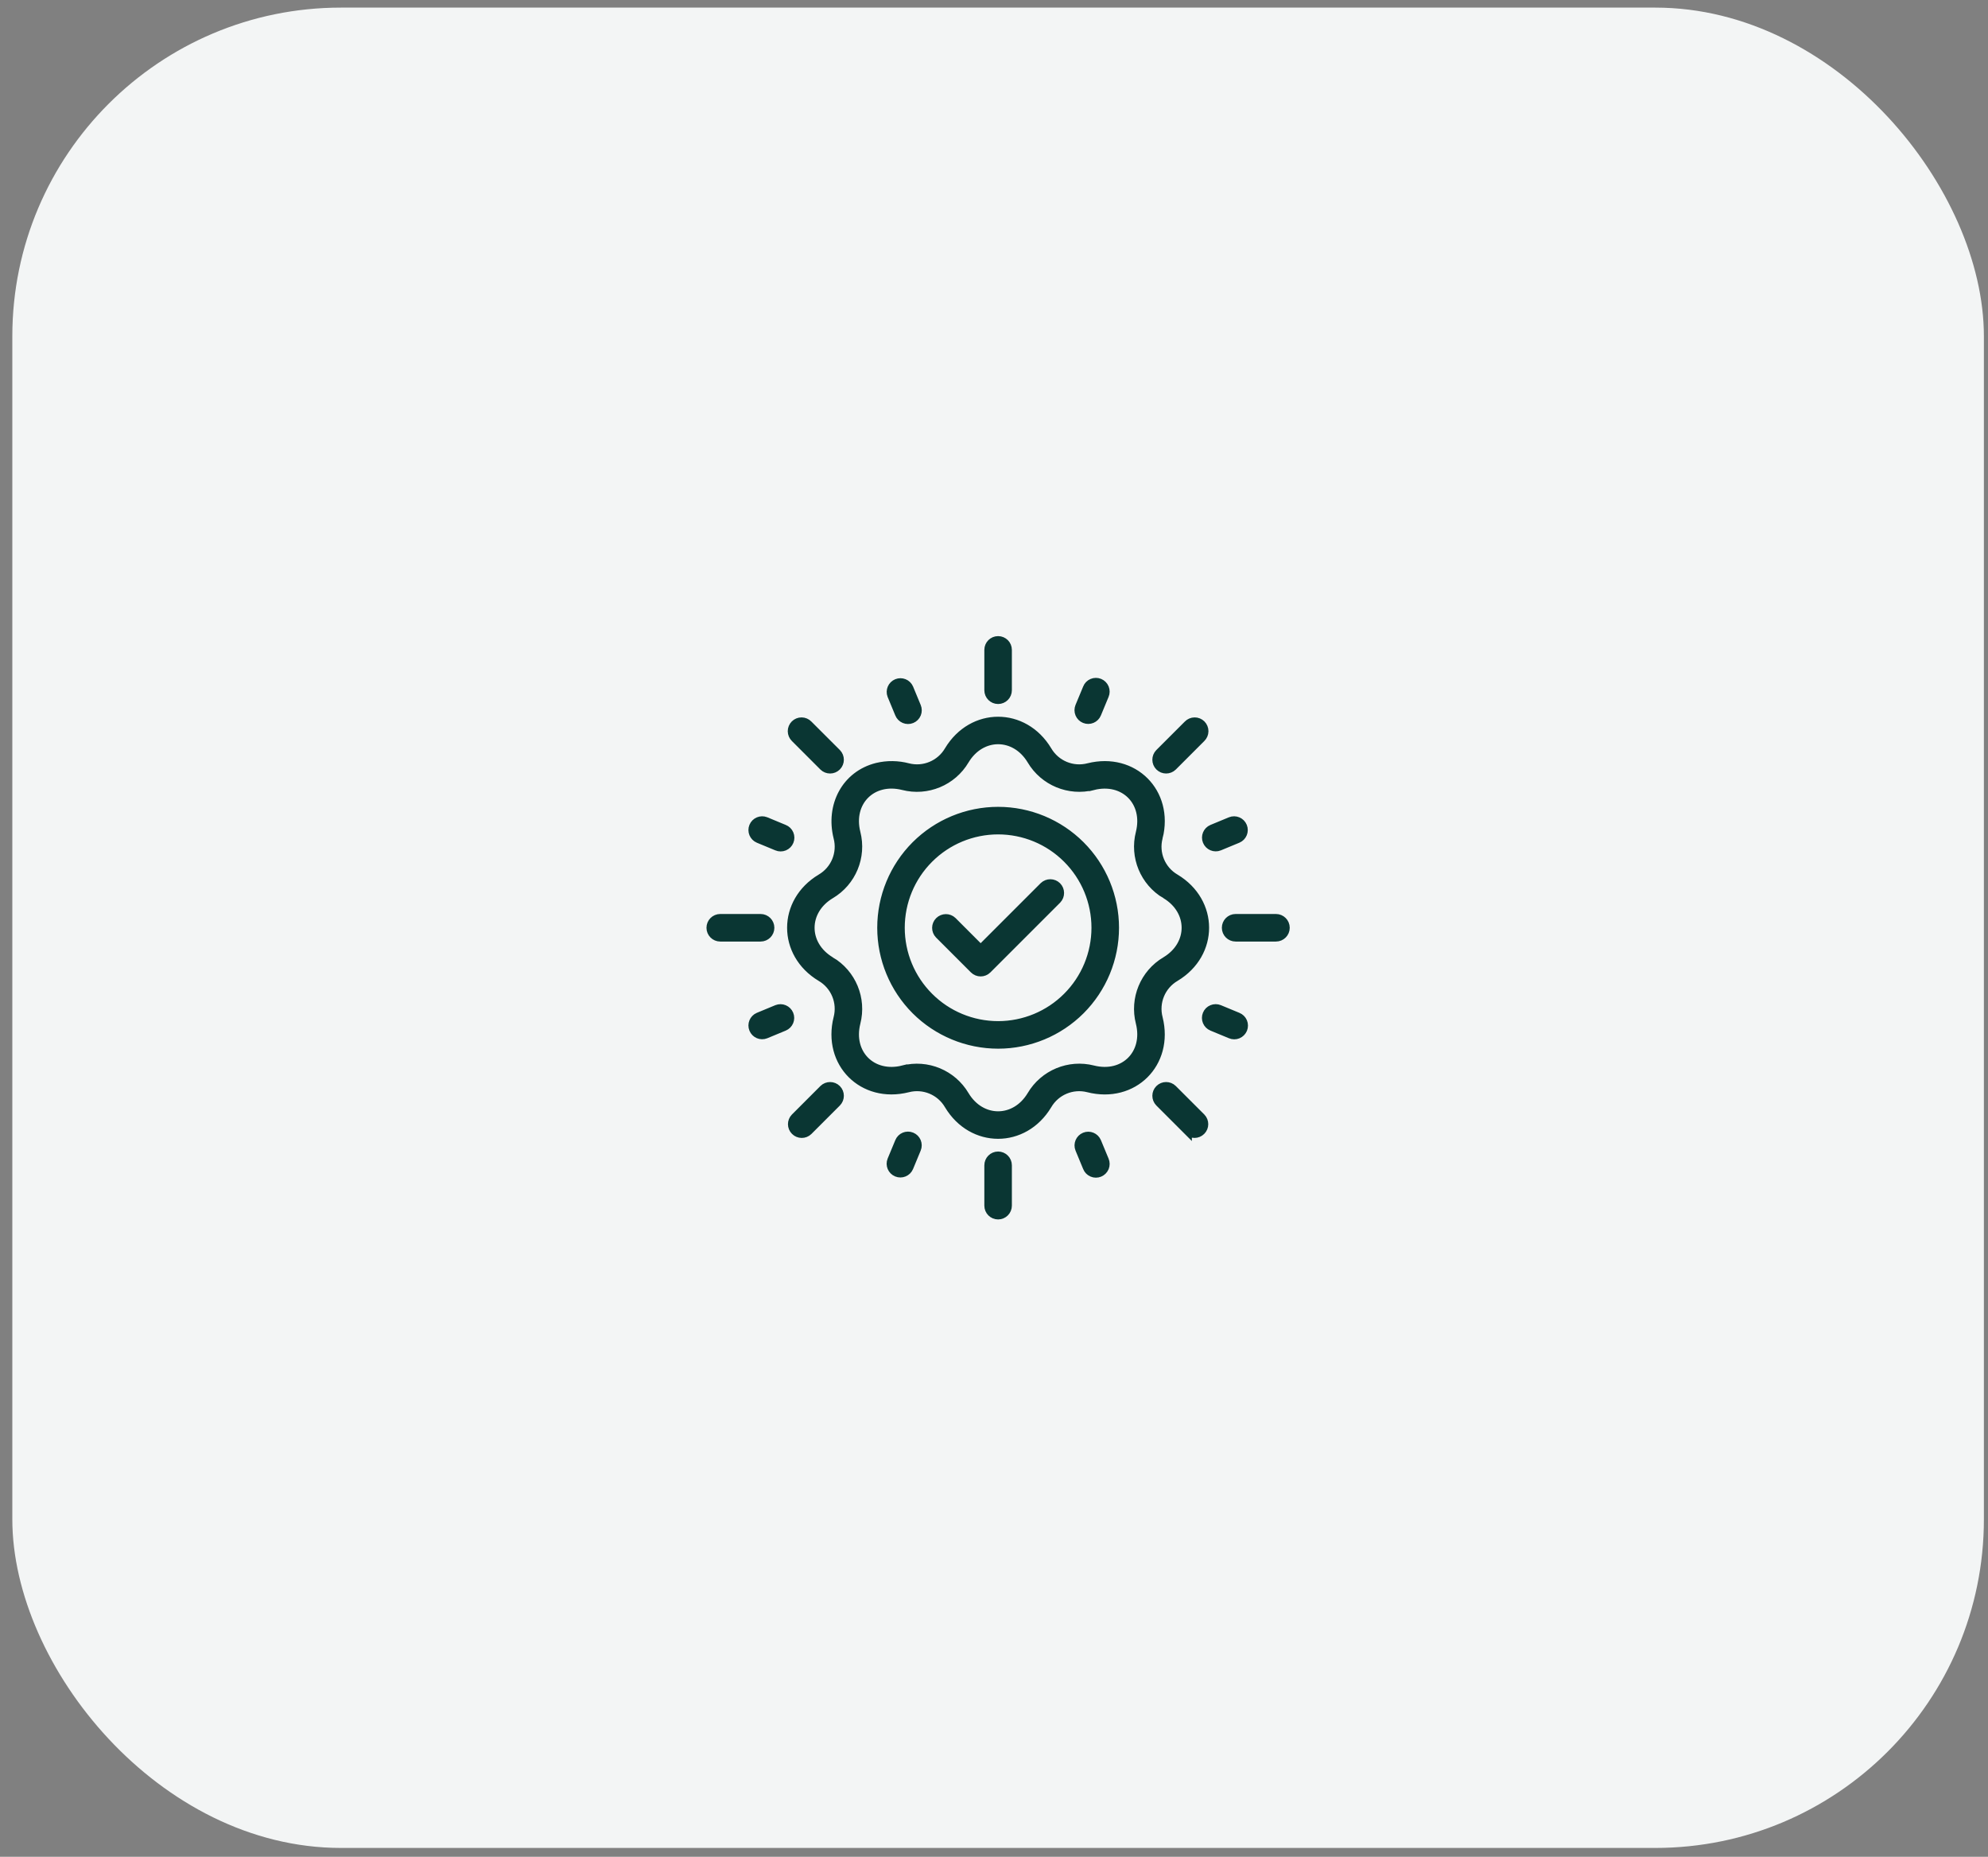
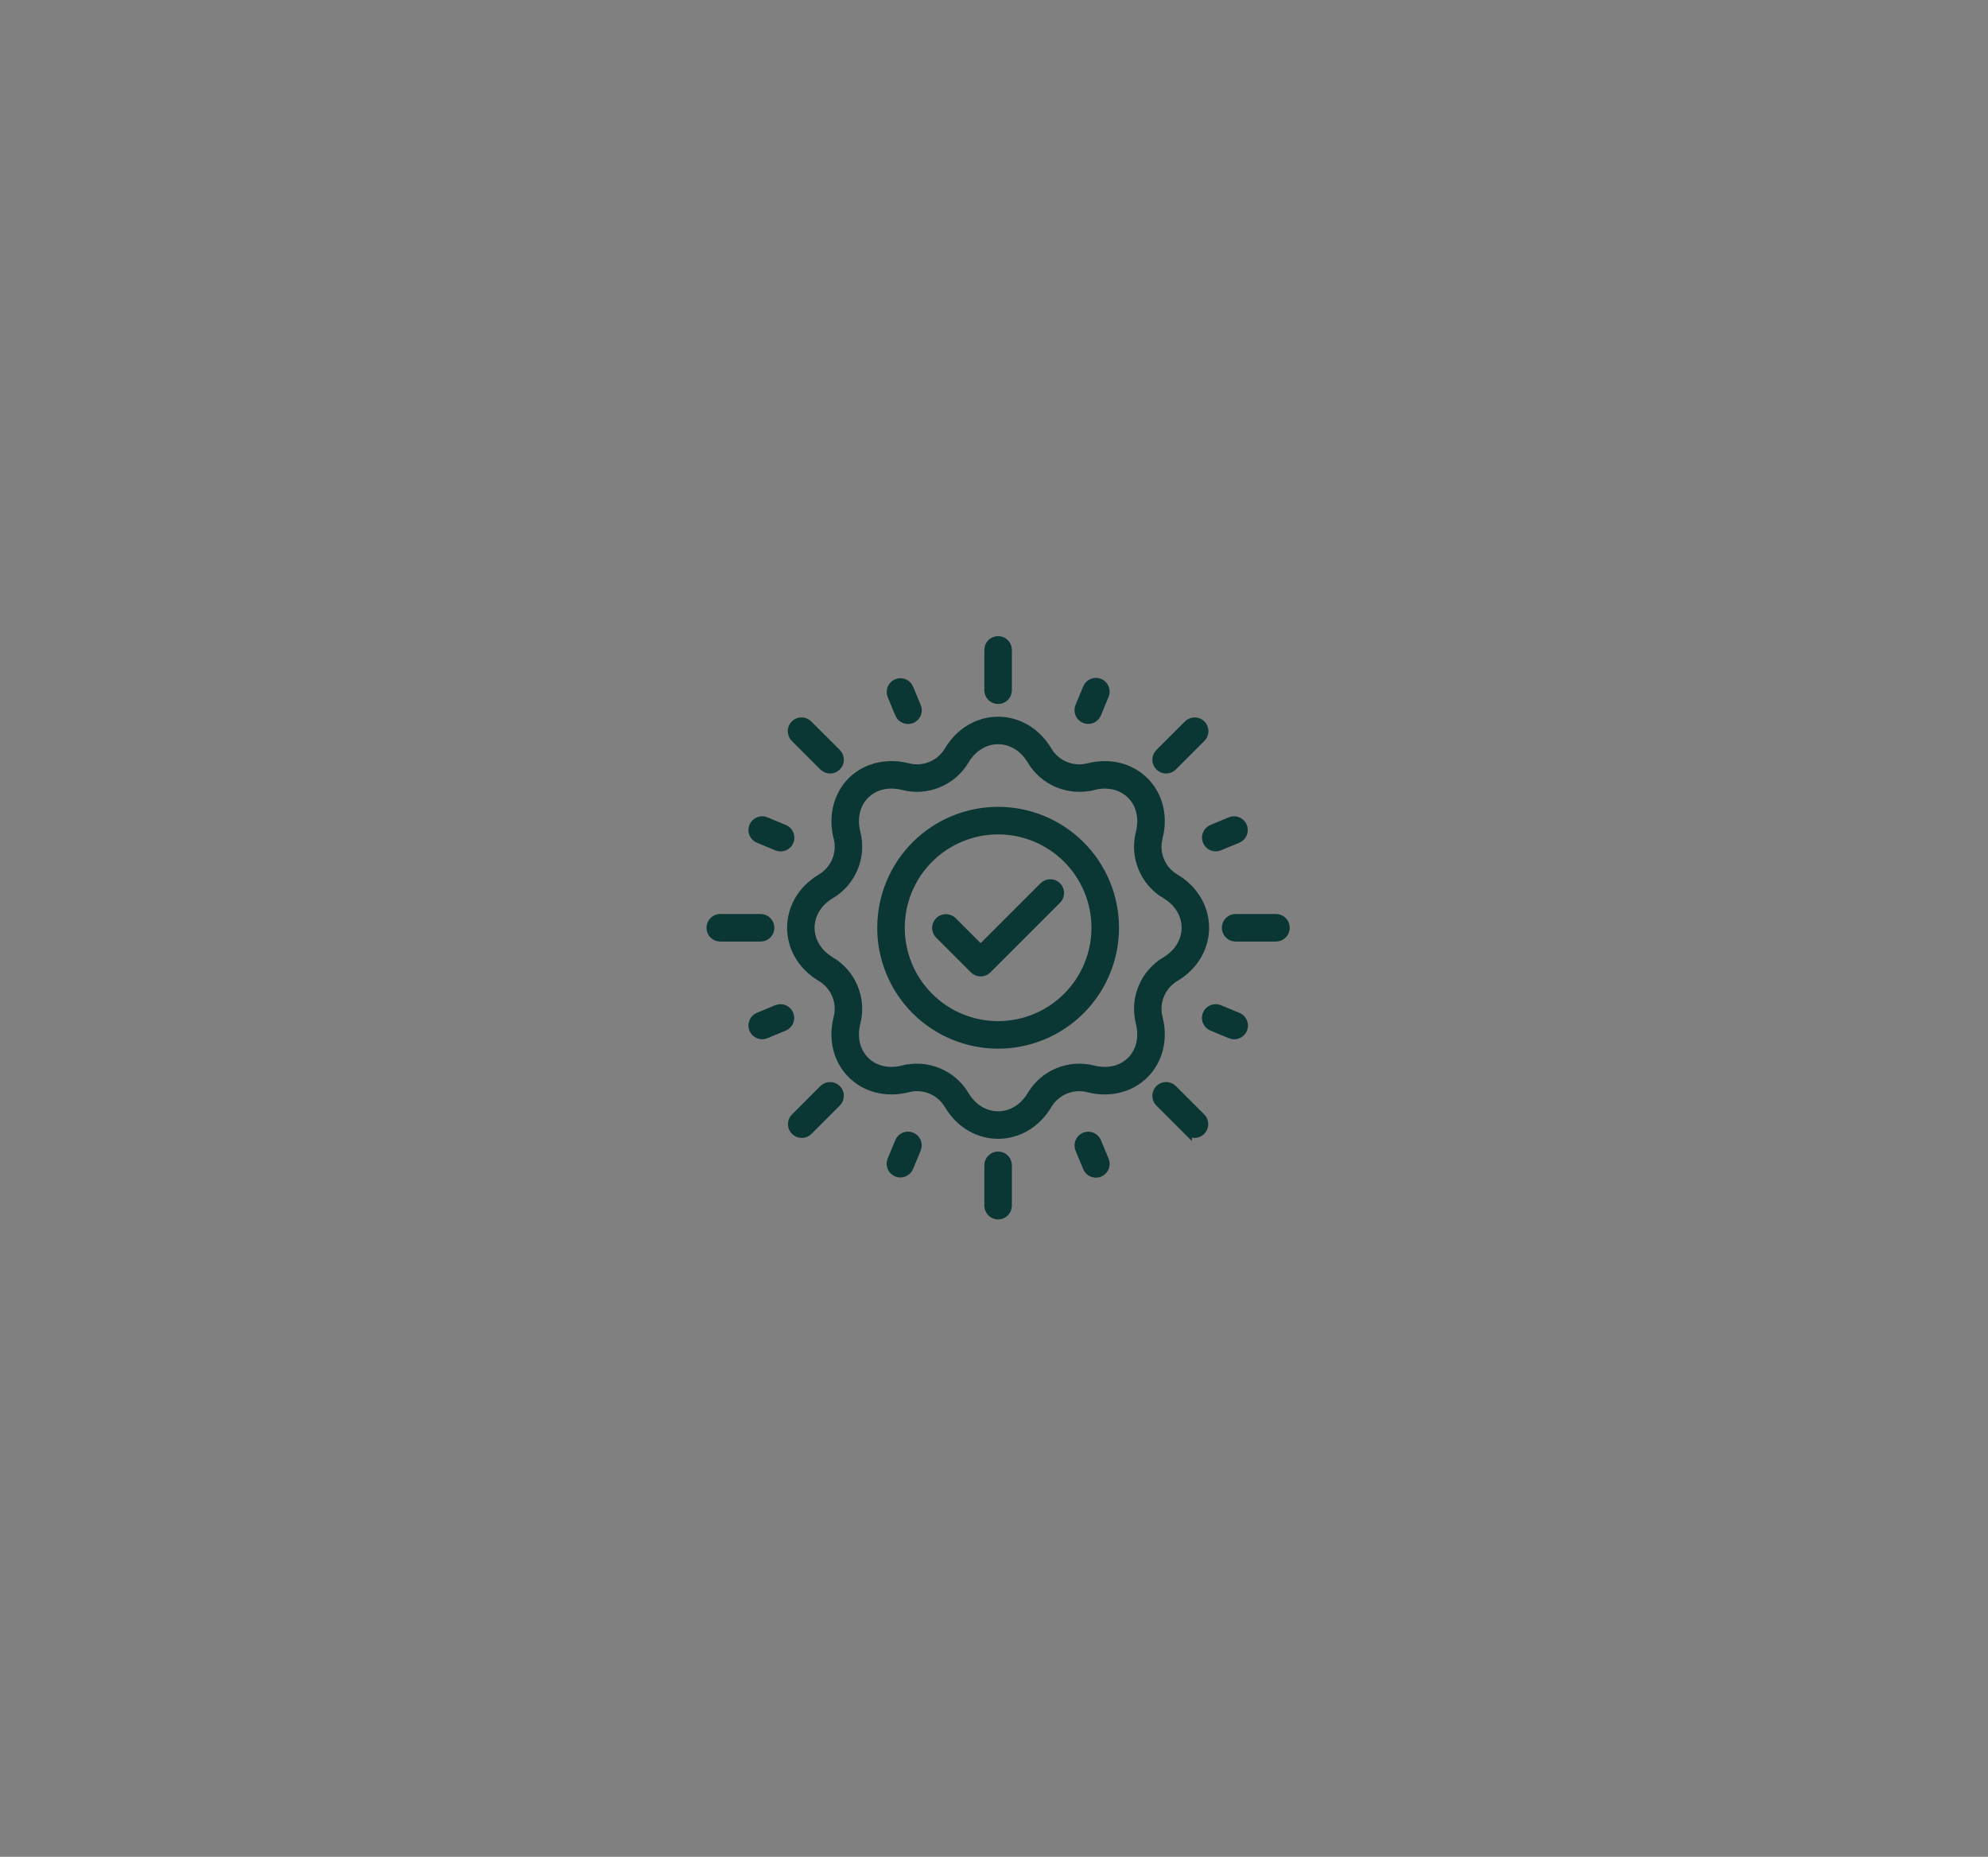
<svg xmlns="http://www.w3.org/2000/svg" width="121" height="113" viewBox="0 0 121 113" fill="none">
  <rect x="0" y="0" width="121" height="113" fill="#808080" stroke="none" />
-   <rect x="0.75" y="0.463" width="120" height="112" rx="20" fill="#F3F5F5" />
  <path fill-rule="evenodd" clip-rule="evenodd" d="M55.272 46.699C56.229 46.942 57.232 46.521 57.731 45.669C59.172 43.269 62.329 43.269 63.769 45.669C64.272 46.527 65.285 46.948 66.25 46.695C68.991 46.01 71.205 48.223 70.52 50.966L70.519 50.964C70.264 51.927 70.683 52.941 71.544 53.442C73.936 54.877 73.947 58.038 71.544 59.48C70.683 59.985 70.266 60.998 70.519 61.961C71.206 64.71 68.979 66.928 66.228 66.226H66.229C65.27 65.983 64.268 66.403 63.769 67.257C62.329 69.656 59.169 69.656 57.731 67.257C57.229 66.396 56.215 65.977 55.252 66.23C52.51 66.915 50.296 64.702 50.981 61.959V61.961C51.234 60.998 50.816 59.984 49.956 59.48C47.553 58.039 47.563 54.876 49.956 53.442C50.816 52.94 51.235 51.927 50.981 50.964C50.497 49.03 51.469 47.152 53.377 46.676C54 46.526 54.651 46.535 55.272 46.699ZM55.807 42.998L55.341 41.873C55.213 41.583 54.876 41.448 54.582 41.569C54.288 41.689 54.144 42.023 54.257 42.319L54.723 43.444C54.781 43.589 54.895 43.705 55.04 43.767C55.184 43.827 55.345 43.829 55.491 43.769C55.635 43.71 55.75 43.595 55.81 43.45C55.869 43.305 55.869 43.142 55.807 42.998ZM47.731 50.436L46.606 49.97C46.307 49.851 45.969 49.995 45.847 50.292C45.725 50.589 45.865 50.929 46.16 51.054L47.285 51.52C47.429 51.582 47.593 51.582 47.737 51.523C47.882 51.463 47.997 51.348 48.056 51.204C48.116 51.058 48.115 50.897 48.054 50.752C47.993 50.607 47.877 50.493 47.731 50.436ZM47.285 61.405L46.16 61.871C45.865 61.996 45.725 62.336 45.847 62.633C45.969 62.932 46.307 63.074 46.606 62.955L47.731 62.489C48.028 62.365 48.169 62.024 48.046 61.726C47.923 61.429 47.584 61.285 47.285 61.405ZM54.724 69.482L54.257 70.607C54.138 70.905 54.282 71.243 54.579 71.365C54.876 71.487 55.216 71.348 55.341 71.052L55.807 69.927C55.931 69.627 55.788 69.284 55.488 69.162C55.188 69.039 54.846 69.182 54.724 69.482ZM65.693 69.927L66.159 71.052C66.216 71.198 66.331 71.314 66.475 71.374C66.619 71.436 66.781 71.436 66.926 71.377C67.07 71.317 67.185 71.202 67.246 71.058C67.304 70.912 67.304 70.751 67.243 70.607L66.776 69.482C66.651 69.186 66.312 69.045 66.015 69.168C65.718 69.29 65.573 69.629 65.693 69.927ZM73.769 62.489L74.894 62.955C75.038 63.017 75.2 63.017 75.345 62.958C75.49 62.898 75.604 62.783 75.665 62.638C75.723 62.493 75.723 62.33 75.662 62.186C75.601 62.042 75.485 61.929 75.34 61.871L74.215 61.405C74.07 61.346 73.909 61.346 73.766 61.407C73.622 61.465 73.509 61.58 73.45 61.724C73.326 62.024 73.469 62.367 73.769 62.489ZM74.215 51.52L75.34 51.054C75.635 50.929 75.775 50.589 75.653 50.292C75.531 49.993 75.192 49.851 74.894 49.97L73.769 50.436C73.472 50.56 73.331 50.901 73.454 51.199C73.576 51.496 73.916 51.641 74.215 51.52ZM66.776 43.444L67.242 42.319C67.304 42.175 67.304 42.013 67.245 41.867C67.185 41.723 67.07 41.608 66.925 41.548C66.781 41.489 66.618 41.489 66.473 41.551C66.329 41.611 66.216 41.727 66.159 41.873L65.692 42.998C65.634 43.142 65.634 43.304 65.694 43.447C65.754 43.591 65.868 43.704 66.012 43.763C66.312 43.886 66.654 43.744 66.776 43.444ZM48.375 44.92L50.112 46.657C50.343 46.882 50.712 46.88 50.94 46.652C51.168 46.424 51.169 46.055 50.944 45.824L49.207 44.089C49.097 43.976 48.947 43.911 48.79 43.91C48.632 43.908 48.481 43.971 48.369 44.082C48.259 44.194 48.196 44.345 48.197 44.502C48.199 44.66 48.263 44.81 48.375 44.92ZM43.838 57.051C43.513 57.051 43.25 56.788 43.25 56.463C43.25 56.138 43.513 55.874 43.838 55.874H46.294C46.619 55.874 46.882 56.138 46.882 56.463C46.882 56.788 46.619 57.051 46.294 57.051H43.838ZM49.207 68.838L50.944 67.101C51.169 66.87 51.168 66.501 50.94 66.273C50.712 66.045 50.343 66.044 50.112 66.269L48.377 68.005C48.151 68.236 48.154 68.604 48.382 68.83C48.609 69.058 48.977 69.061 49.207 68.838ZM61.338 73.374C61.338 73.699 61.075 73.963 60.75 73.963C60.425 73.963 60.162 73.699 60.162 73.374V70.919C60.162 70.594 60.425 70.33 60.75 70.33C61.075 70.33 61.338 70.594 61.338 70.919V73.374ZM73.125 68.005L71.388 66.269C71.157 66.043 70.788 66.045 70.56 66.273C70.332 66.501 70.331 66.87 70.556 67.101L72.293 68.838V68.836C72.523 69.061 72.891 69.058 73.118 68.83C73.346 68.604 73.349 68.236 73.125 68.005ZM77.662 55.874C77.987 55.874 78.25 56.138 78.25 56.463C78.25 56.788 77.987 57.051 77.662 57.051H75.206C74.881 57.051 74.618 56.788 74.618 56.463C74.618 56.138 74.881 55.874 75.206 55.874H77.662ZM72.293 44.088L70.556 45.824C70.331 46.055 70.332 46.424 70.56 46.652C70.788 46.88 71.157 46.882 71.388 46.657L73.124 44.92C73.237 44.81 73.301 44.66 73.303 44.502C73.304 44.345 73.241 44.194 73.131 44.082C73.019 43.971 72.868 43.908 72.71 43.91C72.553 43.911 72.403 43.976 72.293 44.088ZM60.162 39.551C60.162 39.226 60.425 38.963 60.75 38.963C61.075 38.963 61.338 39.226 61.338 39.551V42.007C61.338 42.332 61.075 42.595 60.75 42.595C60.425 42.595 60.162 42.332 60.162 42.007V39.551ZM57.149 56.879L59.272 59.002C59.502 59.231 59.875 59.231 60.104 59.002L64.351 54.755C64.573 54.524 64.57 54.157 64.344 53.93C64.116 53.704 63.75 53.701 63.519 53.923L59.688 57.754L57.981 56.046C57.75 55.824 57.384 55.827 57.156 56.054C56.929 56.28 56.926 56.648 57.149 56.879ZM60.75 62.394C62.324 62.394 63.832 61.769 64.944 60.656C66.057 59.544 66.682 58.036 66.682 56.462C66.682 54.888 66.057 53.38 64.944 52.268C63.833 51.155 62.324 50.53 60.75 50.53C59.176 50.53 57.668 51.155 56.556 52.268C55.443 53.38 54.818 54.888 54.818 56.462C54.818 58.036 55.443 59.544 56.556 60.656C57.667 61.769 59.176 62.394 60.75 62.394ZM60.75 63.571C62.635 63.571 64.443 62.821 65.777 61.489C67.109 60.155 67.859 58.347 67.859 56.462C67.859 54.577 67.109 52.769 65.777 51.435C64.443 50.103 62.635 49.353 60.75 49.353C58.865 49.353 57.057 50.103 55.723 51.435C54.391 52.769 53.643 54.577 53.643 56.462C53.643 58.347 54.391 60.155 55.723 61.489C57.057 62.821 58.865 63.569 60.75 63.571ZM54.966 47.833C53.088 47.362 51.65 48.796 52.121 50.678C52.497 52.143 51.861 53.68 50.559 54.449C48.925 55.428 48.916 57.489 50.559 58.475V58.474C51.861 59.243 52.497 60.781 52.121 62.245C51.65 64.125 53.086 65.561 54.966 65.09V65.091C56.431 64.715 57.968 65.353 58.737 66.655C59.718 68.291 61.781 68.291 62.763 66.655C63.531 65.352 65.069 64.714 66.534 65.09C68.418 65.561 69.849 64.124 69.38 62.245C69.003 60.781 69.64 59.243 70.941 58.474C72.584 57.487 72.575 55.428 70.941 54.447V54.449C69.64 53.68 69.003 52.143 69.38 50.68C69.85 48.799 68.415 47.364 66.534 47.834V47.833C65.069 48.208 63.533 47.571 62.763 46.27C61.781 44.633 59.721 44.633 58.737 46.27C57.968 47.572 56.431 48.209 54.966 47.833Z" fill="#0A3633" stroke="#0A3633" stroke-width="0.5" />
</svg>